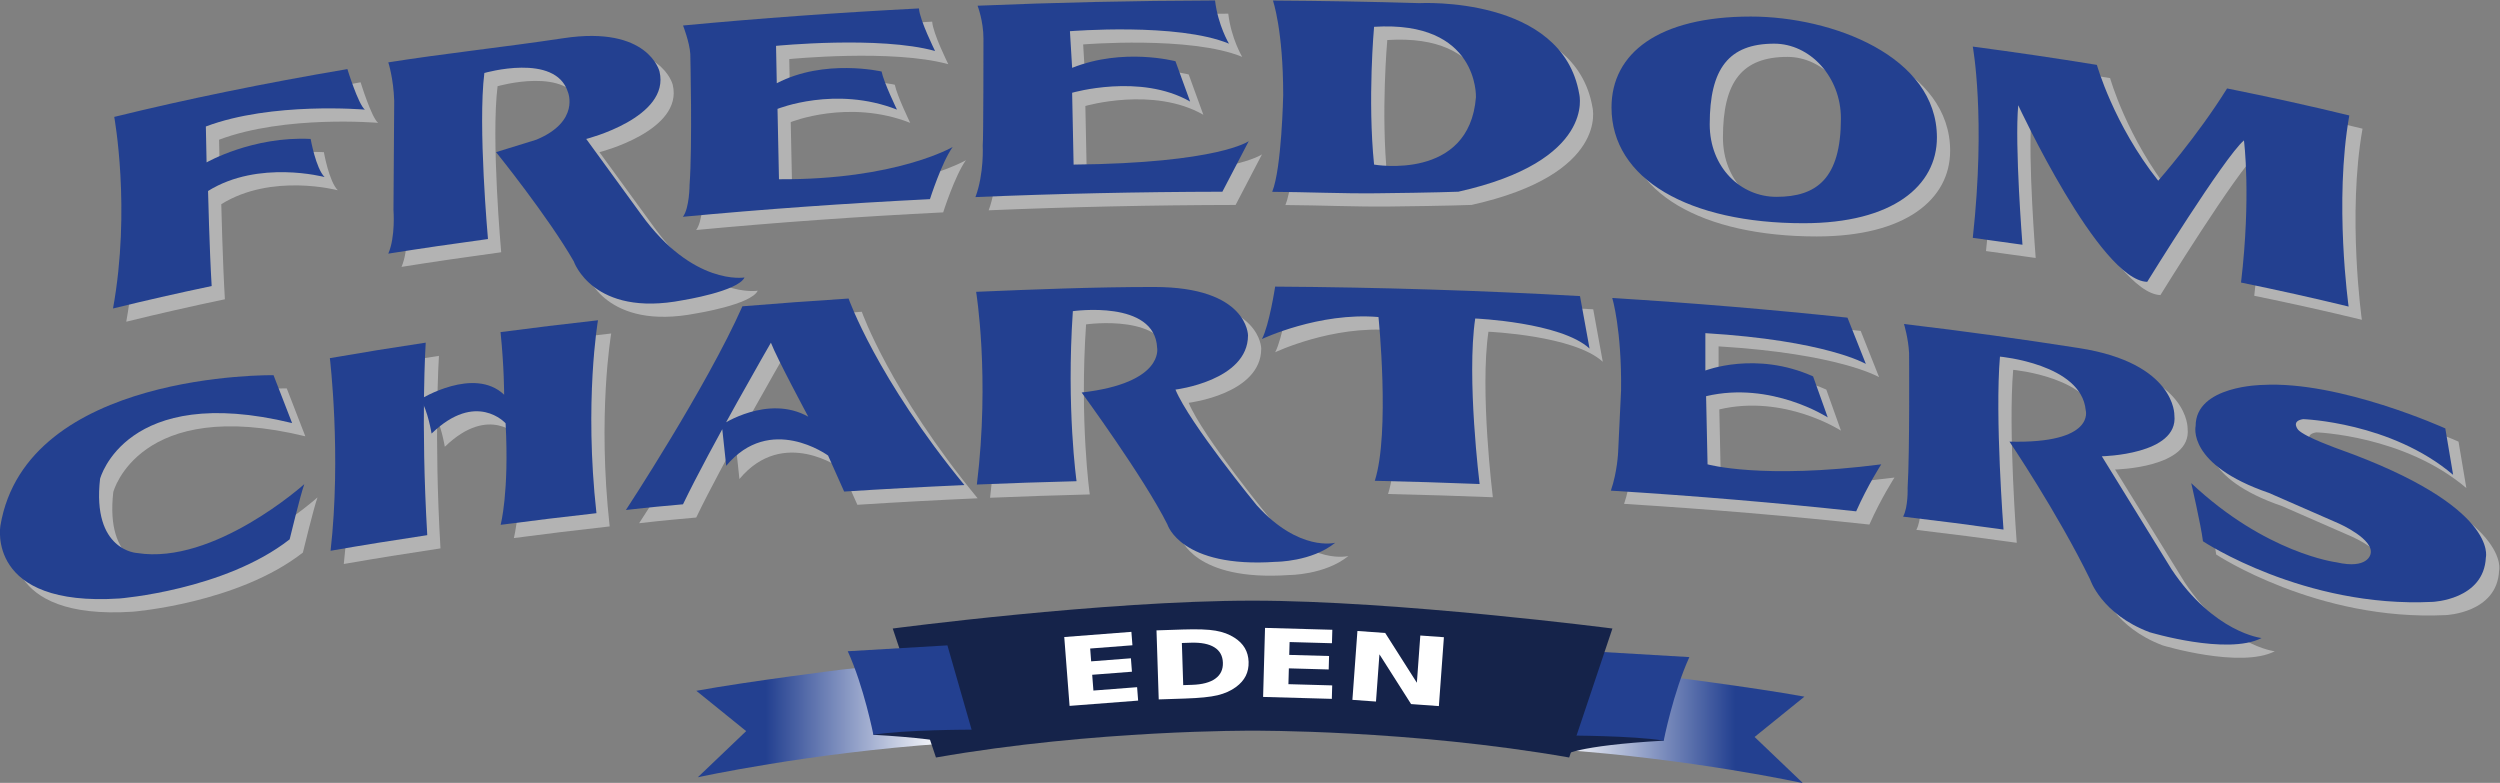
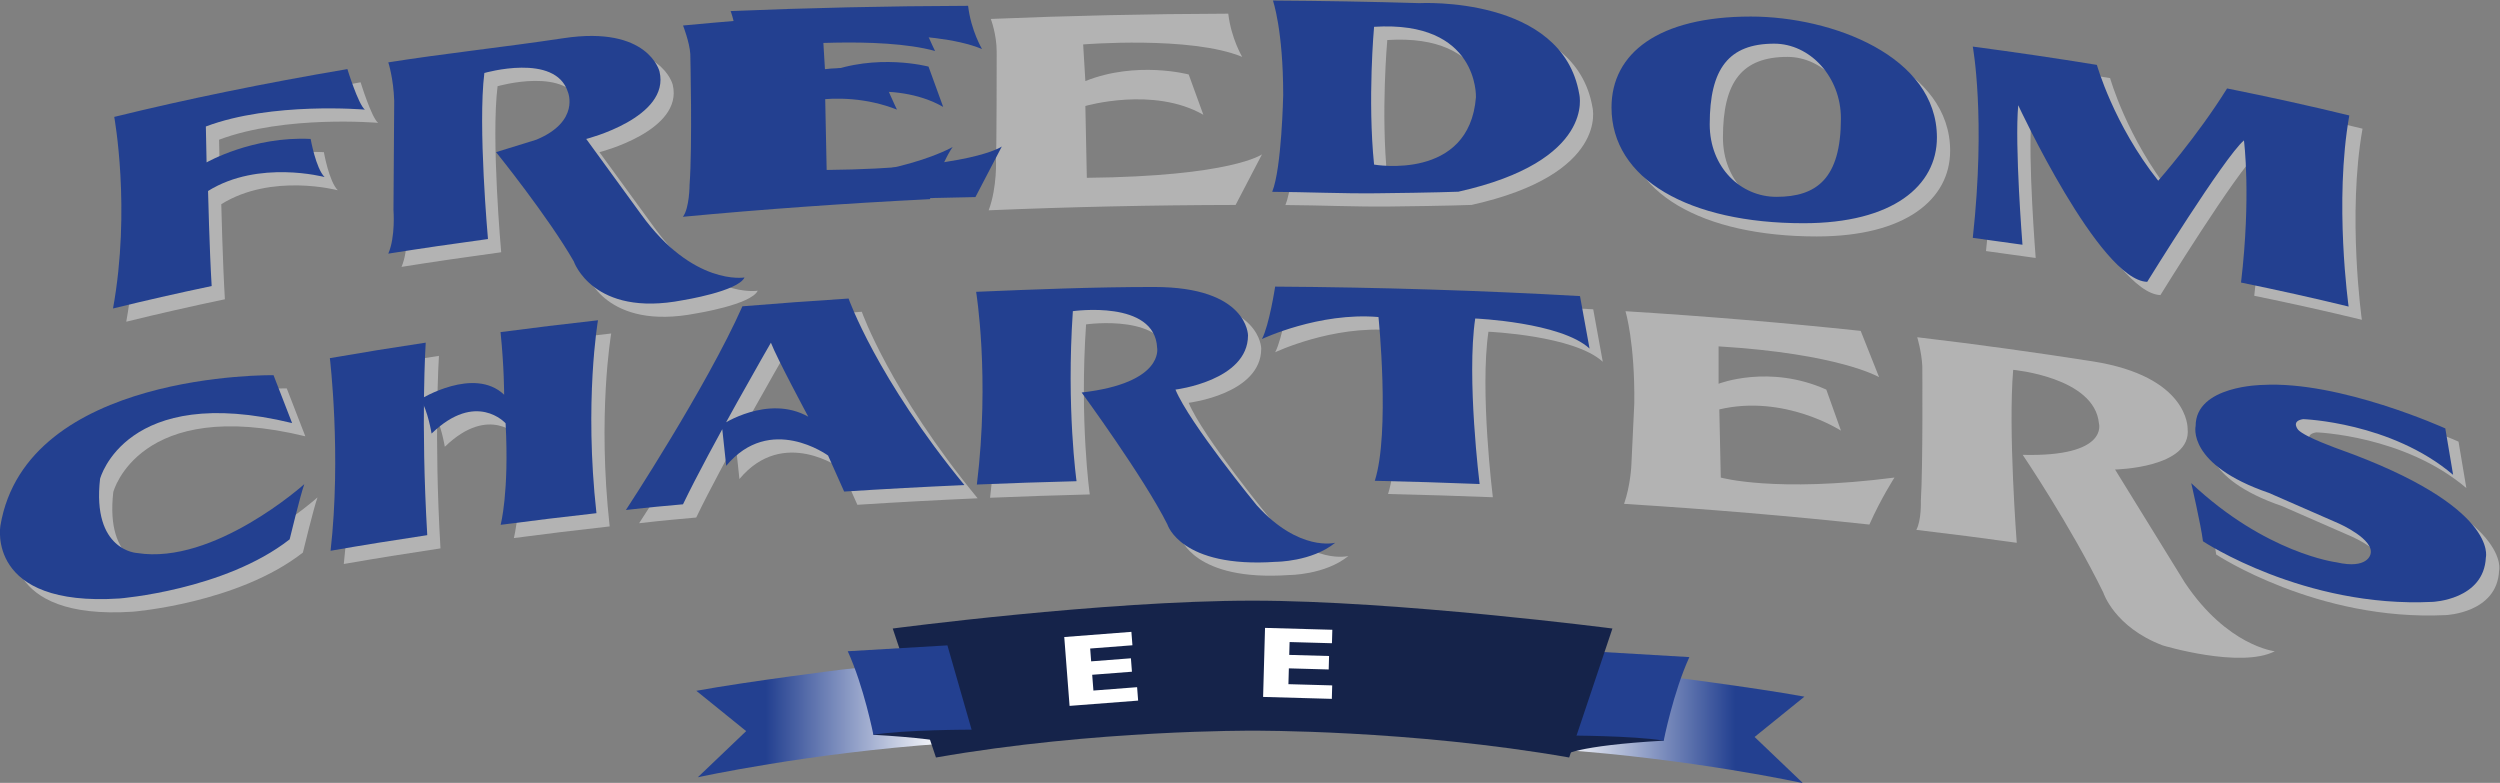
<svg xmlns="http://www.w3.org/2000/svg" width="1512.1" height="473.51" version="1.1" viewBox="0 0 1512.1 473.51" xml:space="preserve">
  <rect x="0" y="0" width="1512.1" height="473.51" fill="#808080" stroke="none" />
  <defs>
    <clipPath id="clipPath18">
      <path d="m844.16 598.44c61.853-4.323 111.73-15.297 111.73-15.297l-21.948 20.951 22.613 18.289c-23.61 4.323-66.176 9.644-66.176 9.644l-37.244 3.991z" />
    </clipPath>
    <linearGradient id="linearGradient30" x2="1" gradientTransform="matrix(112.4,0,0,112.4,844.16,609.58)" gradientUnits="userSpaceOnUse">
      <stop stop-color="#fff" offset="0" />
      <stop stop-color="#234090" offset=".72" />
      <stop stop-color="#234090" offset="1" />
    </linearGradient>
    <clipPath id="clipPath40">
      <path d="m0 1417.3h1417.3v-1417.3h-1417.3z" />
    </clipPath>
    <clipPath id="clipPath56">
      <path d="m519.94 634.68s-42.565-5.32-66.176-9.643l22.613-18.291-21.948-20.95s49.882 10.975 111.74 15.297l-8.979 37.577z" />
    </clipPath>
    <linearGradient id="linearGradient68" x2="1" gradientTransform="matrix(-112.4,0,0,112.4,566.16,612.24)" gradientUnits="userSpaceOnUse">
      <stop stop-color="#fff" offset="0" />
      <stop stop-color="#234090" offset=".72" />
      <stop stop-color="#234090" offset="1" />
    </linearGradient>
    <clipPath id="clipPath78">
      <path d="m0 1417.3h1417.3v-1417.3h-1417.3z" />
    </clipPath>
    <clipPath id="clipPath226">
      <path d="m0 1417.3h1417.3v-1417.3h-1417.3z" />
    </clipPath>
  </defs>
  <g transform="matrix(1.333 0 0 -1.333 -161.71 1251)">
    <g transform="translate(-16.5)" clip-path="url(#clipPath18)">
      <path d="m844.16 598.44c61.853-4.323 111.73-15.297 111.73-15.297l-21.948 20.951 22.613 18.289c-23.61 4.323-66.176 9.644-66.176 9.644l-37.244 3.991z" fill="url(#linearGradient30)" />
    </g>
    <g transform="translate(-16.5)" clip-path="url(#clipPath40)">
      <g transform="translate(891.38,615.39)">
        <path d="m0 0-41.899-4.988-1.996-14.632s4.656 4.323 45.226 6.651z" fill="#15234a" />
      </g>
      <g transform="translate(904.35,640.33)">
        <path d="m0 0-45.226 2.66-10.973-38.242s30.594 0 44.56-2.327c0 0 4.323 21.947 11.639 37.909" fill="#234090" />
      </g>
    </g>
    <g transform="translate(-16.5)" clip-path="url(#clipPath56)">
      <path d="m519.94 634.68s-42.565-5.32-66.176-9.643l22.613-18.291-21.948-20.95s49.882 10.975 111.74 15.297l-8.979 37.577z" fill="url(#linearGradient68)" />
    </g>
    <g clip-path="url(#clipPath78)">
      <g fill="#b3b3b3">
        <g transform="translate(321.18 689.66)">
          <path d="m0 0c-14.95-2.23-29.582-4.594-43.873-7.084 4.935 43.538-0.322 87.402-0.322 87.402 14.17 2.472 28.676 4.819 43.496 7.036 0 0-2.325-35.936 0.699-87.354" fill="#b3b3b3" />
        </g>
        <g transform="translate(397.95 699.63)">
          <path d="m0 0c-14.74-1.643-29.24-3.407-43.481-5.288 0 0 3.921 14.483 2.259 46.075 0 0-13.302 14.964-33.587-4.656 0 0-1.662 10.309-4.988 15.63 0 0 24.276 14.964 37.91 1.995 0 0 0.025 12.447-1.638 28.409 14.479 1.912 29.225 3.704 44.219 5.37 0 0-6.334-36.772-0.694-87.535" fill="#b3b3b3" />
        </g>
        <g transform="translate(437.22 703.66)">
          <path d="m0 0c-8.712-0.82-13.651-1.155-25.909-2.584 0 0 36.534 55.633 52.866 92.427 15.838 1.312 31.903 2.489 48.175 3.524 0 0 12.642-35.995 52.551-84.641-18.422-0.806-36.617-1.79-54.559-2.946l-7.297 16.343s-26.271 19.287-46.224-4.656l-1.995 18.622s20.95 13.967 39.24 3.659c0 0-14.3 26.603-16.96 33.586 0 0-27.584-47.729-39.888-73.334" fill="#b3b3b3" />
        </g>
        <g transform="translate(651.02 802.27)">
          <path d="m0 0c-27.345 0-54.3-1.087-80.795-2.194 0 0 6.317-38.56 0.332-87.444 14.936 0.622 30.019 1.127 45.234 1.511 0 0-4.672 32.927-1.679 77.155 0 0 37.244 5.321 38.242-16.627 0 0 3.326-15.962-34.251-20.285 0 0 28.266-38.575 38.907-59.857 0 0 5.986-19.953 49.216-16.96 0 0 16.294 0 26.936 8.646 0 0-16.295-4.323-35.582 16.959 0 0-30.594 37.245-36.913 52.542 0 0 32.922 3.991 32.922 24.608 0 0-8e-3 21.946-42.569 21.946" fill="#b3b3b3" />
        </g>
        <g transform="translate(844.23 798.14)">
          <path d="m0 0c-44.76 2.529-91.001 3.996-138.33 4.297 0 0-2.659-17.464-5.984-23.782 0 0 25.938 12.304 52.874 9.976 0 0 5.317-52.351-1.666-74.299 16.001-0.357 31.859-0.847 47.558-1.467 0 0-5.988 48.165-1.997 75.101 0 0 38.907-1.663 51.876-13.634z" fill="#b3b3b3" />
        </g>
        <g transform="translate(969.53 700.47)">
          <path d="m0 0c-35.802 3.865-72.986 7.016-111.3 9.387 2.97 8.611 3.303 17.59 3.303 17.59l1.33 27.933c0.332 27.601-3.991 41.895-3.991 41.895 36.684-2.278 72.33-5.273 106.72-8.925l8.343-20.998s-17.957 10.641-72.826 13.967v-16.96s22.946 8.979 48.883-2.66l6.651-18.623s-25.605 16.627-55.202 9.644l0.665-30.926s24.609-6.984 78.813 0c0 0-6.063-9.353-11.383-21.324" fill="#b3b3b3" />
        </g>
        <g transform="translate(990.83 698.06)">
          <path d="m0 0c15.473-1.821 30.668-3.778 45.565-5.864 0 0-3.944 51.206-1.617 78.474 0 0 36.912-3.325 38.908-24.275 0 0 4.656-15.297-34.585-14.299 0 0 21.616-31.925 36.581-62.518 0 0 4.988-15.629 26.935-23.943 0 0 35.249-10.641 50.879-2.66 0 0-21.615 2.327-40.902 31.259l-31.592 51.211s34.917 0.667 32.922 18.625c0 0 0.665 23.608-43.198 30.467-25.558 3.996-52.086 7.702-79.491 10.933 0 0 1.976-6.486 2.309-13.137 0 0 0.332-45.226-0.665-61.188 0 0 0.332-8.646-2.049-13.085" fill="#b3b3b3" />
        </g>
        <g transform="translate(259.85 740.52)">
          <path d="m0 0-8.424 21.726s-112.18 1.774-123.93-68.282c0 0-6.651-37.022 54.093-33.032 0 0 47.664 3.769 77.15 26.825 0 0 4.877 20.174 6.65 25.052 0 0-41.013-36.802-75.819-31.26 0 0-20.618 0.887-16.848 33.698 0 0 11.527 43.674 87.125 25.273" fill="#b3b3b3" />
        </g>
        <g transform="translate(1240.4 717.03)">
          <path d="m0 0-3.548 21.061s-47.886 21.726-82.913 19.731c0 0-30.372-0.222-30.372-18.623 0 0-4.212-17.513 33.254-30.372l31.924-13.966s15.962-7.094 14.188-13.746c0 0-1.108-7.093-15.518-3.768 0 0-31.924 3.99-65.843 35.914 0 0 4.433-19.065 5.32-26.381 0 0 45.891-30.372 104.2-27.49 0 0 23.279 0.887 24.166 20.174 0 0 5.985 23.056-66.288 48.994 0 0-15.74 5.542-18.843 8.868 0 0-3.547 3.99 2.216 4.877 0 0 39.906-1.33 68.061-25.273" fill="#b3b3b3" />
        </g>
        <g transform="translate(1193.3 880.1)">
          <path d="m0 0c-17.723 4.313-36.231 8.403-55.464 12.252-13.627-21.911-31.252-41.863-31.252-41.863-20.285 25.605-27.823 52.553-27.823 52.553-18.472 3.011-36.822 5.717-56.31 8.302 0 0 5.987-32.257 2e-3 -86.782 7.59-1.009 15.106-2.052 22.545-3.127 0 0-3.592 45.016-1.928 63.305 0 0 36.911-79.477 58.526-80.142 0 0 34.917 56.532 43.895 64.18 0 0 3.329-25.26-1.327-64.5 16.86-3.449 33.148-7.084 48.823-10.895 0 0-6.67 47.477 0.313 86.717" fill="#b3b3b3" />
        </g>
        <g transform="translate(569.91 843.06)">
          <path d="m0 0c36.537 1.531 73.954 2.36 112.05 2.434l11.971 22.951s-13.634-9.976-79.477-10.641l-0.666 32.589s30.927 8.978 53.54-3.991l-6.651 18.29s-23.611 6.318-46.889-2.993l-0.997 16.627s48.884 3.99 72.162-5.653c0 0-4.989 8.313-6.32 19.606-36.61-0.114-72.588-0.925-107.75-2.386 0 0 2.671-6.912 2.671-14.893 0 0 0-46.555-0.332-48.55 0 0 0.683-12.749-3.307-23.39" fill="#b3b3b3" />
        </g>
        <g transform="translate(544.28 928.66)">
-           <path d="m0 0c-36.708-1.888-72.459-4.487-107.04-7.743 0 0 2.955-7.577 3.287-12.898 0 0 0.998-41.567-0.332-59.524 0 0-0.024-10.386-3.017-14.377 36.165 3.406 73.61 6.094 112.09 8.001 0 0 5.318 16.685 10.306 23.668 0 0-25.606-14.964-78.812-14.632l-0.665 31.924s26.27 10.642 54.204-0.333c0 0-5.986 12.305-6.983 17.292 0 0-25.939 5.986-47.554-5.32l-0.333 16.96s46.889 4.655 72.162-2.328c0 0-6.984 13.99-7.317 19.31" fill="#b3b3b3" />
-         </g>
+           </g>
      </g>
      <g transform="translate(383.02 915.16)">
        <path d="m0 0c-27.3-4.122-53.966-6.913-79.523-10.975 0 0 2.354-7.147 2.686-17.456 0 0-0.332-47.553-0.332-49.548 0 0 0.971-12.141-2.354-19.789 14.755 2.345 29.839 4.559 45.231 6.636 0 0-4.635 51.395-1.642 75.338 0 0 32.256 9.311 37.91-8.646 0 0 5.653-13.302-14.3-21.616l-18.289-5.652s23.61-29.264 35.249-49.549c0 0 8.646-25.606 49.549-17.625 0 0 24.94 3.99 27.933 10.309 0 0-23.278-3.991-46.889 28.598l-24.94 34.252s38.242 9.644 33.254 30.594c0 0-4.988 20.95-43.543 15.129" fill="#b3b3b3" />
      </g>
      <g fill="#b3b3b3">
        <g transform="translate(223.36 802.7)">
          <path d="m0 0c-15.426-3.24-30.358-6.639-44.763-10.186 8.205 45.334 0.55 86.929 0.55 86.929 32.689 8.033 68.088 15.301 105.79 21.697 0 0 4.95-16.071 7.943-18.398 0 0-42.232 3.658-72.161-7.649l0.332-16.294s20.951 11.971 47.221 10.641c0 0 2.328-13.302 6.318-17.292 0 0-29.928 7.981-52.874-6.319 0 0 0.644-26.835 1.642-43.129" fill="#b3b3b3" />
        </g>
        <g transform="translate(750.79 920.32)">
          <path d="m0 0s-2.993-32.921 0-62.518c0 0 43.23-7.648 46.223 30.594 0 0 1.33 34.917-46.223 31.924m1.004-75.542c-15.615-0.165-31.359 0.576-47.23 0.67 4.326 10.692 4.991 43.946 4.991 43.946 0 29.596-4.656 42.845-4.656 42.845 22.428-0.135 44.613-0.532 66.511-1.179 0 0 64.843 3.559 72.491-41.334 0 0 7.649-30.261-54.869-44.228 0 0-10.962-0.444-37.238-0.72" fill="#b3b3b3" />
        </g>
        <g transform="translate(932.35 912.67)">
          <path d="m0 0c-20.617 0-29.264-11.309-29.264-36.582 0-19.651 14.103-32.919 30.264-32.919 18.29 0 29.264 8.313 29.264 35.582 0 18.955-14.102 33.919-30.264 33.919m73.827-42.58c0-21.931-20.026-38.893-60.522-38.893-51.877 0-87.129 19.927-87.129 52.539 0 24.585 21.285 41.238 63.185 41.238 36.912 0 84.466-17.957 84.466-54.884" fill="#b3b3b3" />
        </g>
      </g>
      <g transform="translate(1187.3 886.1)">
        <path d="m0 0c-17.723 4.313-36.231 8.403-55.464 12.252-13.627-21.911-31.252-41.863-31.252-41.863-20.285 25.605-27.823 52.553-27.823 52.553-18.472 3.011-36.822 5.717-56.31 8.302 0 0 5.987-32.257 2e-3 -86.782 7.59-1.009 15.106-2.052 22.545-3.127 0 0-3.592 45.016-1.928 63.305 0 0 36.911-79.477 58.526-80.142 0 0 34.917 56.532 43.895 64.18 0 0 3.329-25.26-1.327-64.5 16.86-3.449 33.148-7.084 48.823-10.895 0 0-6.67 47.477 0.313 86.717" fill="#234090" />
      </g>
      <g transform="translate(563.91 849.06)">
-         <path d="m0 0c36.537 1.531 73.954 2.36 112.05 2.434l11.971 22.951s-13.634-9.976-79.477-10.641l-0.666 32.589s30.927 8.978 53.54-3.991l-6.651 18.29s-23.611 6.318-46.889-2.993l-0.997 16.627s48.884 3.99 72.162-5.653c0 0-4.989 8.313-6.32 19.606-36.61-0.114-72.588-0.925-107.75-2.386 0 0 2.671-6.912 2.671-14.893 0 0 0-46.555-0.332-48.55 0 0 0.683-12.749-3.307-23.39" fill="#234090" />
+         <path d="m0 0l11.971 22.951s-13.634-9.976-79.477-10.641l-0.666 32.589s30.927 8.978 53.54-3.991l-6.651 18.29s-23.611 6.318-46.889-2.993l-0.997 16.627s48.884 3.99 72.162-5.653c0 0-4.989 8.313-6.32 19.606-36.61-0.114-72.588-0.925-107.75-2.386 0 0 2.671-6.912 2.671-14.893 0 0 0-46.555-0.332-48.55 0 0 0.683-12.749-3.307-23.39" fill="#234090" />
      </g>
      <g transform="translate(538.28 934.66)">
        <path d="m0 0c-36.708-1.888-72.459-4.487-107.04-7.743 0 0 2.955-7.577 3.287-12.898 0 0 0.998-41.567-0.332-59.524 0 0-0.024-10.386-3.017-14.377 36.165 3.406 73.61 6.094 112.09 8.001 0 0 5.318 16.685 10.306 23.668 0 0-25.606-14.964-78.812-14.632l-0.665 31.924s26.27 10.642 54.204-0.333c0 0-5.986 12.305-6.983 17.292 0 0-25.939 5.986-47.554-5.32l-0.333 16.96s46.889 4.655 72.162-2.328c0 0-6.984 13.99-7.317 19.31" fill="#234090" />
      </g>
      <g transform="translate(377.02 921.16)">
        <path d="m0 0c-27.3-4.122-53.966-6.913-79.523-10.975 0 0 2.354-7.147 2.686-17.456 0 0-0.332-47.553-0.332-49.548 0 0 0.971-12.141-2.354-19.789 14.755 2.345 29.839 4.559 45.231 6.636 0 0-4.635 51.395-1.642 75.338 0 0 32.256 9.311 37.91-8.646 0 0 5.653-13.302-14.3-21.616l-18.289-5.652s23.61-29.264 35.249-49.549c0 0 8.646-25.606 49.549-17.625 0 0 24.94 3.99 27.933 10.309 0 0-23.278-3.991-46.889 28.598l-24.94 34.252s38.242 9.644 33.254 30.594c0 0-4.988 20.95-43.543 15.129" fill="#234090" />
      </g>
      <g transform="translate(217.36 808.7)">
        <path d="m0 0c-15.426-3.24-30.358-6.639-44.763-10.186 8.205 45.334 0.55 86.929 0.55 86.929 32.689 8.033 68.088 15.301 105.79 21.697 0 0 4.95-16.071 7.943-18.398 0 0-42.232 3.658-72.161-7.649l0.332-16.294s20.951 11.971 47.221 10.641c0 0 2.328-13.302 6.318-17.292 0 0-29.928 7.981-52.874-6.319 0 0 0.644-26.835 1.642-43.129" fill="#234090" />
      </g>
      <g transform="translate(315.18 695.66)">
        <path d="m0 0c-14.95-2.23-29.582-4.594-43.873-7.084 4.935 43.538-0.322 87.402-0.322 87.402 14.17 2.472 28.676 4.819 43.496 7.036 0 0-2.325-35.936 0.699-87.354" fill="#234090" />
      </g>
      <g transform="translate(391.95 705.63)">
        <path d="m0 0c-14.74-1.643-29.24-3.407-43.481-5.288 0 0 3.921 14.483 2.259 46.075 0 0-13.302 14.964-33.587-4.656 0 0-1.662 10.309-4.988 15.63 0 0 24.276 14.964 37.91 1.995 0 0 0.025 12.447-1.638 28.409 14.479 1.912 29.225 3.704 44.219 5.37 0 0-6.334-36.772-0.694-87.535" fill="#234090" />
      </g>
      <g transform="translate(431.22 709.66)">
        <path d="m0 0c-8.712-0.82-13.651-1.155-25.909-2.584 0 0 36.534 55.633 52.866 92.427 15.838 1.312 31.903 2.489 48.175 3.524 0 0 12.642-35.995 52.551-84.641-18.422-0.806-36.617-1.79-54.559-2.946l-7.297 16.343s-26.271 19.287-46.224-4.656l-1.995 18.622s20.95 13.967 39.24 3.659c0 0-14.3 26.603-16.96 33.586 0 0-27.584-47.729-39.888-73.334" fill="#234090" />
      </g>
      <g transform="translate(645.02 808.27)">
        <path d="m0 0c-27.345 0-54.3-1.087-80.795-2.194 0 0 6.317-38.56 0.332-87.444 14.936 0.622 30.019 1.127 45.234 1.511 0 0-4.672 32.927-1.679 77.155 0 0 37.244 5.321 38.242-16.627 0 0 3.326-15.962-34.251-20.285 0 0 28.266-38.575 38.907-59.857 0 0 5.986-19.953 49.216-16.96 0 0 16.294 0 26.936 8.646 0 0-16.295-4.323-35.582 16.959 0 0-30.594 37.245-36.913 52.542 0 0 32.922 3.991 32.922 24.608 0 0-8e-3 21.946-42.569 21.946" fill="#234090" />
      </g>
      <g transform="translate(838.23 804.14)">
        <path d="m0 0c-44.76 2.529-91.001 3.996-138.33 4.297 0 0-2.659-17.464-5.984-23.782 0 0 25.938 12.304 52.874 9.976 0 0 5.317-52.351-1.666-74.299 16.001-0.357 31.859-0.847 47.558-1.467 0 0-5.988 48.165-1.997 75.101 0 0 38.907-1.663 51.876-13.634z" fill="#234090" />
      </g>
      <g transform="translate(963.53 706.47)">
-         <path d="m0 0c-35.802 3.865-72.986 7.016-111.3 9.387 2.97 8.611 3.303 17.59 3.303 17.59l1.33 27.933c0.332 27.601-3.991 41.895-3.991 41.895 36.684-2.278 72.33-5.273 106.72-8.925l8.343-20.998s-17.957 10.641-72.826 13.967v-16.96s22.946 8.979 48.883-2.66l6.651-18.623s-25.605 16.627-55.202 9.644l0.665-30.926s24.609-6.984 78.813 0c0 0-6.063-9.353-11.383-21.324" fill="#234090" />
-       </g>
+         </g>
      <g transform="translate(984.83 704.06)">
-         <path d="m0 0c15.473-1.821 30.668-3.778 45.565-5.864 0 0-3.944 51.206-1.617 78.474 0 0 36.912-3.325 38.908-24.275 0 0 4.656-15.297-34.585-14.299 0 0 21.616-31.925 36.581-62.518 0 0 4.988-15.629 26.935-23.943 0 0 35.249-10.641 50.879-2.66 0 0-21.615 2.327-40.902 31.259l-31.592 51.211s34.917 0.667 32.922 18.625c0 0 0.665 23.608-43.198 30.467-25.558 3.996-52.086 7.702-79.491 10.933 0 0 1.976-6.486 2.309-13.137 0 0 0.332-45.226-0.665-61.188 0 0 0.332-8.646-2.049-13.085" fill="#234090" />
-       </g>
+         </g>
      <g transform="translate(744.79 926.32)">
        <path d="m0 0s-2.993-32.921 0-62.518c0 0 43.23-7.648 46.223 30.594 0 0 1.33 34.917-46.223 31.924m1.004-75.542c-15.615-0.165-31.359 0.576-47.23 0.67 4.326 10.692 4.991 43.946 4.991 43.946 0 29.596-4.656 42.845-4.656 42.845 22.428-0.135 44.613-0.532 66.511-1.179 0 0 64.843 3.559 72.491-41.334 0 0 7.649-30.261-54.869-44.228 0 0-10.962-0.444-37.238-0.72" fill="#234090" />
      </g>
      <g transform="translate(926.35 918.67)">
        <path d="m0 0c-20.617 0-29.264-11.309-29.264-36.582 0-19.651 14.103-32.919 30.264-32.919 18.29 0 29.264 8.313 29.264 35.582 0 18.955-14.102 33.919-30.264 33.919m73.827-42.58c0-21.931-20.026-38.893-60.522-38.893-51.877 0-87.129 19.927-87.129 52.539 0 24.585 21.285 41.238 63.185 41.238 36.912 0 84.466-17.957 84.466-54.884" fill="#234090" />
      </g>
      <g transform="translate(689.66 606.94)">
        <path d="m0 0s71.496 0.47 143.66-12.166l19.619 58.526s-97.773 12.64-163.28 12.64c-67.513 0-163.28-12.64-163.28-12.64l19.62-58.526c72.162 12.636 143.66 12.166 143.66 12.166" fill="#15234a" />
      </g>
    </g>
    <g transform="translate(-16.5)" fill="#fff">
      <g transform="matrix(.999 .077 .055 -.713 617.61 617.77)" aria-label="E">
        <path d="m5.518-43.823h30.497v8.541h-19.196v8.16h18.052v8.541h-18.052v10.039h19.842v8.541h-31.143z" />
      </g>
      <g transform="matrix(1 .033 .023 -.714 658.05 620.95)" aria-label="D">
-         <path d="m16.839-35.323v26.771h4.055q6.935 0 10.579-3.438 3.673-3.438 3.673-9.992 0-6.524-3.644-9.933-3.644-3.409-10.609-3.409zm-11.314-8.552h11.931q9.992 0 14.87 1.44 4.908 1.411 8.405 4.819 3.086 2.968 4.584 6.847t1.499 8.787q0 4.966-1.499 8.875-1.499 3.879-4.584 6.847-3.526 3.409-8.463 4.849-4.937 1.411-14.811 1.411h-11.931z" />
-       </g>
+         </g>
      <g transform="matrix(1 -.028 -.02 -.714 705.41 622.41)" aria-label="E">
        <path d="m5.525-43.878h30.535v8.552h-19.22v8.17h18.074v8.552h-18.074v10.051h19.867v8.552h-31.182z" />
      </g>
      <g transform="matrix(.999 -.072 -.052 -.713 745.94 621.33)" aria-label="N">
-         <path d="m5.519-43.83h12.624l15.941 30.062v-30.062h10.715v43.83h-12.624l-15.941-30.062v30.062h-10.715z" />
-       </g>
+         </g>
    </g>
    <g clip-path="url(#clipPath226)">
      <g transform="translate(518.94 618.05)">
        <path d="m0 0 41.9-4.988 1.995-14.632s-4.655 4.323-45.226 6.651z" fill="#15234a" />
      </g>
      <g transform="translate(253.85 746.52)">
        <path d="m0 0-8.424 21.726s-112.18 1.774-123.93-68.282c0 0-6.651-37.022 54.093-33.032 0 0 47.664 3.769 77.15 26.825 0 0 4.877 20.174 6.65 25.052 0 0-41.013-36.802-75.819-31.26 0 0-20.618 0.887-16.848 33.698 0 0 11.527 43.674 87.125 25.273" fill="#234090" />
      </g>
      <g transform="translate(1234.4 723.03)">
        <path d="m0 0-3.548 21.061s-47.886 21.726-82.913 19.731c0 0-30.372-0.222-30.372-18.623 0 0-4.212-17.513 33.254-30.372l31.924-13.966s15.962-7.094 14.188-13.746c0 0-1.108-7.093-15.518-3.768 0 0-31.924 3.99-65.843 35.914 0 0 4.433-19.065 5.32-26.381 0 0 45.891-30.372 104.2-27.49 0 0 23.279 0.887 24.166 20.174 0 0 5.985 23.056-66.288 48.994 0 0-15.74 5.542-18.843 8.868 0 0-3.547 3.99 2.216 4.877 0 0 39.906-1.33 68.061-25.273" fill="#234090" />
      </g>
      <g transform="translate(505.97 642.99)">
        <path d="m0 0 45.226 2.66 10.973-38.242s-30.594 0-44.56-2.327c0 0-4.323 21.947-11.639 37.909" fill="#234090" />
      </g>
    </g>
  </g>
</svg>